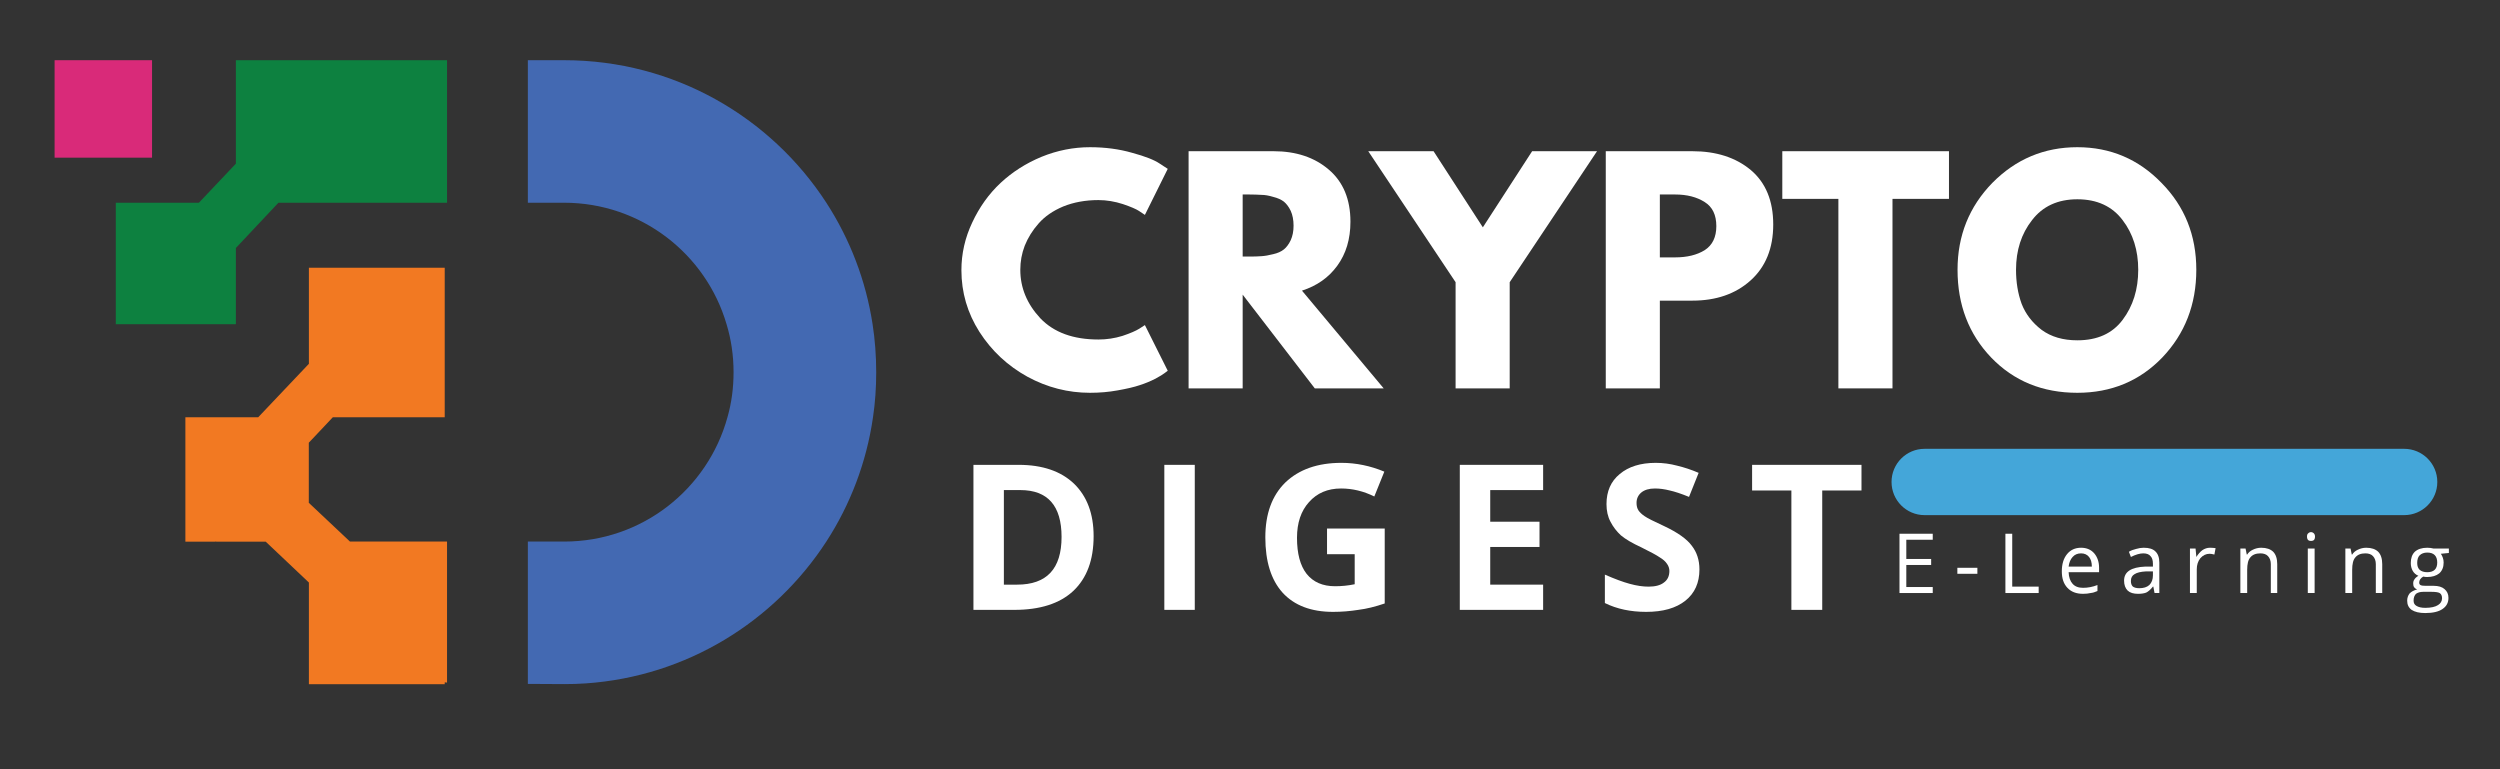
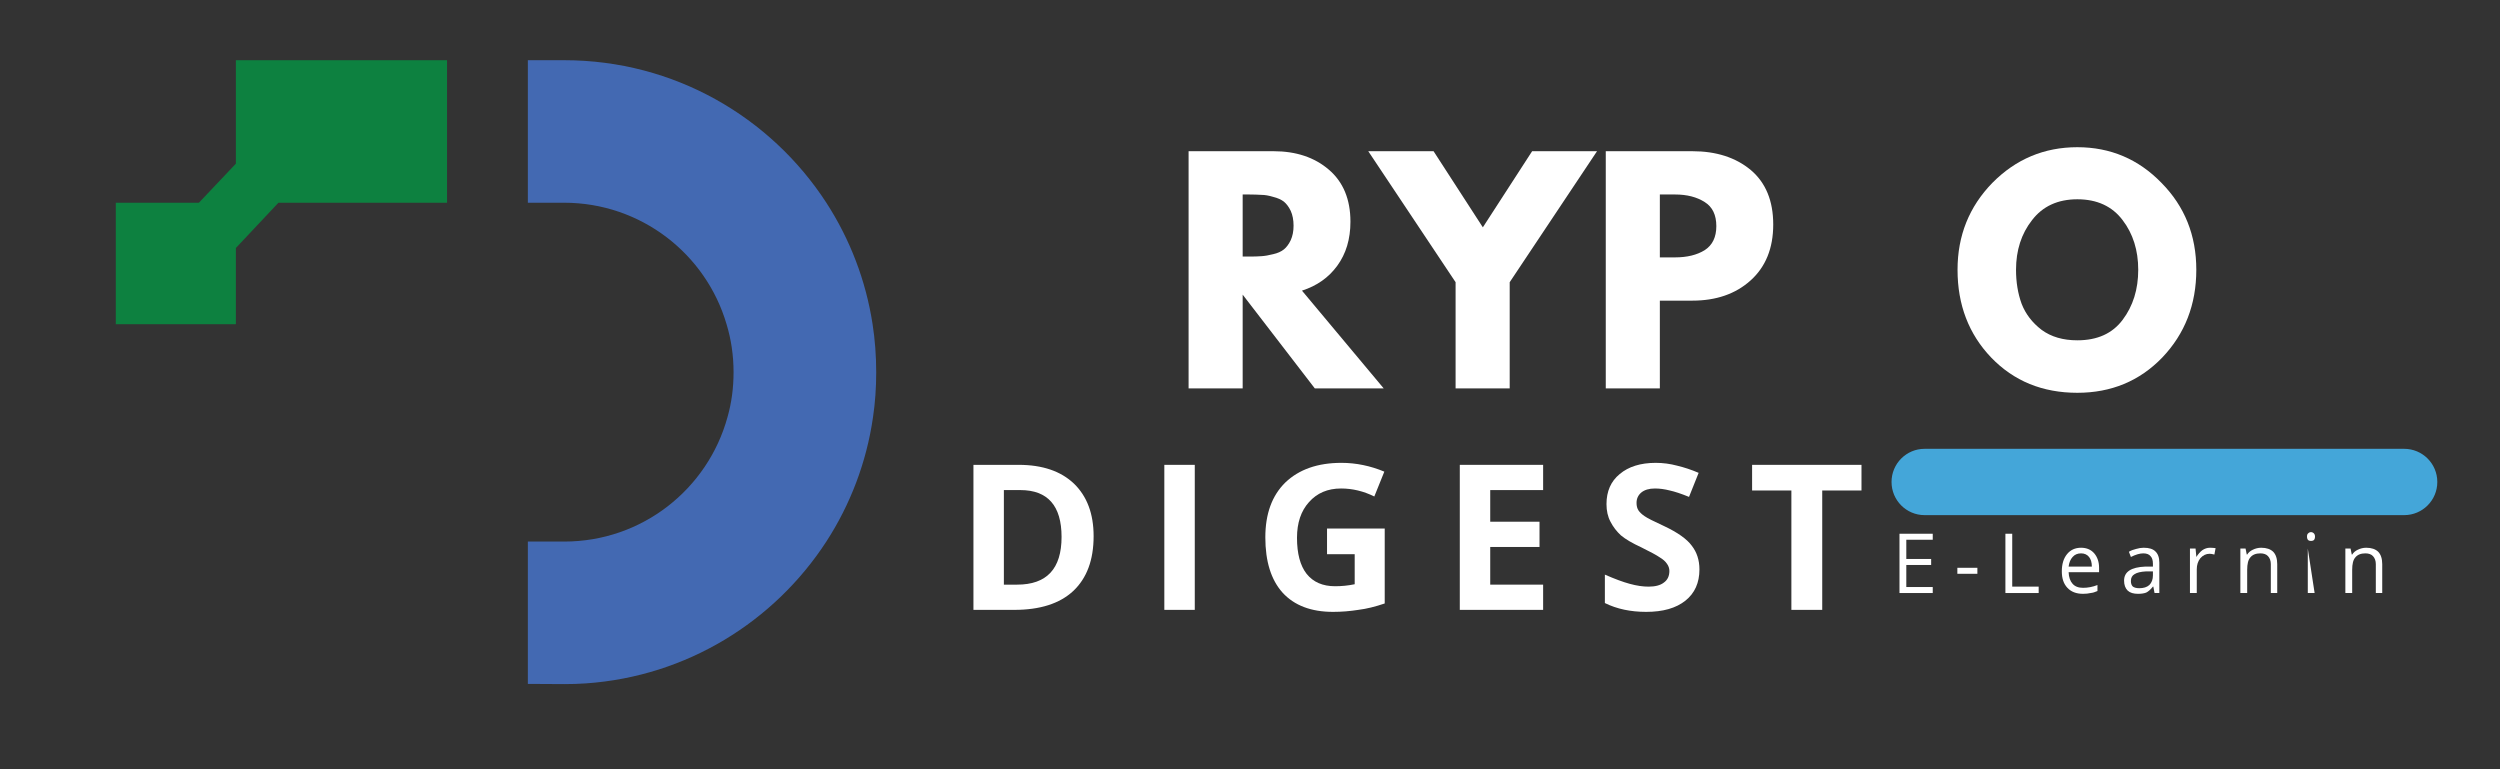
<svg xmlns="http://www.w3.org/2000/svg" width="130" zoomAndPan="magnify" viewBox="0 0 97.5 30" height="40" preserveAspectRatio="xMidYMid meet" version="1.0">
  <rect x="0" y="0" width="97.5" height="30" fill="#333333" stroke="none" />
  <defs>
    <g />
    <clipPath id="54e0577673">
      <path d="M 93 21 L 95.684 21 L 95.684 24 L 93 24 Z M 93 21 " clip-rule="nonzero" />
    </clipPath>
    <clipPath id="84aa5ae3c5">
      <path d="M 73.77 17.504 L 95.062 17.504 L 95.062 20.09 L 73.77 20.09 Z M 73.77 17.504 " clip-rule="nonzero" />
    </clipPath>
    <clipPath id="f85f26b60e">
      <path d="M 75.059 17.504 L 93.762 17.504 C 94.477 17.504 95.055 18.082 95.055 18.797 C 95.055 19.512 94.477 20.09 93.762 20.09 L 75.059 20.09 C 74.348 20.09 73.77 19.512 73.77 18.797 C 73.77 18.082 74.348 17.504 75.059 17.504 Z M 75.059 17.504 " clip-rule="nonzero" />
    </clipPath>
    <clipPath id="f5501e67a6">
      <path d="M 4.434 2.27 L 17.473 2.27 L 17.473 12.703 L 4.434 12.703 Z M 4.434 2.27 " clip-rule="nonzero" />
    </clipPath>
    <clipPath id="7d01c70caf">
      <path d="M 17.434 2.348 L 17.434 7.906 L 10.859 7.906 L 9.199 9.672 L 9.199 12.645 L 4.516 12.645 L 4.516 7.906 L 7.758 7.906 L 9.199 6.383 L 9.199 2.348 Z M 17.434 2.348 " clip-rule="nonzero" />
    </clipPath>
    <clipPath id="b8bc22dc03">
      <path d="M 7.152 10.434 L 17.473 10.434 L 17.473 26.766 L 7.152 26.766 Z M 7.152 10.434 " clip-rule="nonzero" />
    </clipPath>
    <clipPath id="79f2fa4ba4">
-       <path d="M 13.648 21.121 L 17.434 21.121 L 17.434 26.621 C 17.395 26.613 17.367 26.613 17.344 26.613 L 17.344 26.684 L 12.047 26.684 L 12.047 22.719 L 10.363 21.125 L 8.434 21.125 C 8.426 21.121 8.426 21.117 8.418 21.113 L 8.402 21.125 L 7.23 21.125 L 7.23 16.273 L 10.07 16.273 L 12.047 14.188 L 12.047 10.441 L 17.344 10.441 L 17.344 16.273 L 12.98 16.273 L 12.461 16.824 L 12.043 17.266 L 12.043 19.609 Z M 13.648 21.121 " clip-rule="nonzero" />
-     </clipPath>
+       </clipPath>
    <clipPath id="9766bf6e01">
      <path d="M 20.535 2.27 L 34.258 2.27 L 34.258 26.766 L 20.535 26.766 Z M 20.535 2.27 " clip-rule="nonzero" />
    </clipPath>
    <clipPath id="e8ebcb622c">
      <path d="M 34.172 14.516 C 34.172 15.109 34.133 15.703 34.047 16.273 C 33.793 18.039 33.156 19.688 32.227 21.121 C 30.199 24.242 26.781 26.379 22.852 26.652 C 22.57 26.672 22.289 26.68 22.004 26.68 C 21.848 26.68 21.281 26.676 20.586 26.672 L 20.586 21.121 L 22.004 21.121 C 25.047 21.121 27.602 19.07 28.371 16.273 C 28.531 15.715 28.609 15.125 28.609 14.516 C 28.609 13.867 28.516 13.238 28.336 12.645 C 27.535 9.906 25 7.906 21.996 7.906 L 20.586 7.906 L 20.586 2.348 L 22.004 2.348 C 26.289 2.348 30.055 4.562 32.227 7.906 C 33.137 9.312 33.766 10.918 34.031 12.645 C 34.125 13.25 34.172 13.879 34.172 14.516 " clip-rule="nonzero" />
    </clipPath>
    <clipPath id="51aeceac8d">
-       <path d="M 2.129 2.348 L 5.93 2.348 L 5.93 6.148 L 2.129 6.148 Z M 2.129 2.348 " clip-rule="nonzero" />
-     </clipPath>
+       </clipPath>
  </defs>
  <g fill="#ffffff" fill-opacity="1">
    <g transform="translate(37.245, 15.147)">
      <g>
-         <path d="M 5.594 -1.906 C 5.914 -1.906 6.227 -1.953 6.531 -2.047 C 6.832 -2.148 7.051 -2.242 7.188 -2.328 L 7.406 -2.469 L 8.297 -0.688 C 8.266 -0.664 8.223 -0.633 8.172 -0.594 C 8.117 -0.551 8 -0.477 7.812 -0.375 C 7.625 -0.281 7.422 -0.195 7.203 -0.125 C 6.984 -0.051 6.695 0.016 6.344 0.078 C 6 0.141 5.641 0.172 5.266 0.172 C 4.41 0.172 3.598 -0.035 2.828 -0.453 C 2.055 -0.879 1.43 -1.461 0.953 -2.203 C 0.484 -2.941 0.25 -3.742 0.25 -4.609 C 0.25 -5.254 0.391 -5.875 0.672 -6.469 C 0.953 -7.07 1.32 -7.586 1.781 -8.016 C 2.238 -8.441 2.77 -8.781 3.375 -9.031 C 3.988 -9.281 4.617 -9.406 5.266 -9.406 C 5.859 -9.406 6.406 -9.332 6.906 -9.188 C 7.414 -9.051 7.773 -8.91 7.984 -8.766 L 8.297 -8.562 L 7.406 -6.766 C 7.352 -6.805 7.273 -6.859 7.172 -6.922 C 7.066 -6.992 6.859 -7.082 6.547 -7.188 C 6.234 -7.289 5.914 -7.344 5.594 -7.344 C 5.082 -7.344 4.625 -7.258 4.219 -7.094 C 3.82 -6.926 3.504 -6.707 3.266 -6.438 C 3.023 -6.164 2.844 -5.875 2.719 -5.562 C 2.602 -5.258 2.547 -4.945 2.547 -4.625 C 2.547 -3.926 2.805 -3.297 3.328 -2.734 C 3.859 -2.18 4.613 -1.906 5.594 -1.906 Z M 5.594 -1.906 " />
-       </g>
+         </g>
    </g>
  </g>
  <g fill="#ffffff" fill-opacity="1">
    <g transform="translate(45.683, 15.147)">
      <g>
        <path d="M 0.672 -9.25 L 3.984 -9.25 C 4.867 -9.25 5.586 -9.008 6.141 -8.531 C 6.703 -8.051 6.984 -7.375 6.984 -6.5 C 6.984 -5.82 6.812 -5.25 6.469 -4.781 C 6.133 -4.32 5.676 -4 5.094 -3.812 L 8.281 0 L 5.594 0 L 2.781 -3.656 L 2.781 0 L 0.672 0 Z M 2.781 -5.141 L 3.031 -5.141 C 3.219 -5.141 3.379 -5.145 3.516 -5.156 C 3.648 -5.164 3.801 -5.191 3.969 -5.234 C 4.145 -5.273 4.285 -5.336 4.391 -5.422 C 4.492 -5.504 4.582 -5.625 4.656 -5.781 C 4.727 -5.938 4.766 -6.125 4.766 -6.344 C 4.766 -6.57 4.727 -6.766 4.656 -6.922 C 4.582 -7.078 4.492 -7.195 4.391 -7.281 C 4.285 -7.363 4.145 -7.426 3.969 -7.469 C 3.801 -7.52 3.648 -7.547 3.516 -7.547 C 3.379 -7.555 3.219 -7.562 3.031 -7.562 L 2.781 -7.562 Z M 2.781 -5.141 " />
      </g>
    </g>
  </g>
  <g fill="#ffffff" fill-opacity="1">
    <g transform="translate(53.706, 15.147)">
      <g>
        <path d="M -0.344 -9.25 L 2.203 -9.25 L 4.125 -6.281 L 6.047 -9.25 L 8.578 -9.25 L 5.172 -4.141 L 5.172 0 L 3.062 0 L 3.062 -4.141 Z M -0.344 -9.25 " />
      </g>
    </g>
  </g>
  <g fill="#ffffff" fill-opacity="1">
    <g transform="translate(61.953, 15.147)">
      <g>
        <path d="M 0.672 -9.25 L 4.047 -9.25 C 4.984 -9.25 5.742 -9.004 6.328 -8.516 C 6.91 -8.023 7.203 -7.316 7.203 -6.391 C 7.203 -5.461 6.906 -4.734 6.312 -4.203 C 5.727 -3.68 4.973 -3.422 4.047 -3.422 L 2.781 -3.422 L 2.781 0 L 0.672 0 Z M 2.781 -5.109 L 3.375 -5.109 C 3.844 -5.109 4.227 -5.203 4.531 -5.391 C 4.832 -5.586 4.984 -5.898 4.984 -6.328 C 4.984 -6.766 4.832 -7.078 4.531 -7.266 C 4.227 -7.461 3.844 -7.562 3.375 -7.562 L 2.781 -7.562 Z M 2.781 -5.109 " />
      </g>
    </g>
  </g>
  <g fill="#ffffff" fill-opacity="1">
    <g transform="translate(69.416, 15.147)">
      <g>
-         <path d="M 0.094 -7.391 L 0.094 -9.25 L 6.594 -9.25 L 6.594 -7.391 L 4.391 -7.391 L 4.391 0 L 2.281 0 L 2.281 -7.391 Z M 0.094 -7.391 " />
-       </g>
+         </g>
    </g>
  </g>
  <g fill="#ffffff" fill-opacity="1">
    <g transform="translate(76.094, 15.147)">
      <g>
        <path d="M 0.25 -4.625 C 0.25 -5.957 0.703 -7.086 1.609 -8.016 C 2.523 -8.941 3.629 -9.406 4.922 -9.406 C 6.211 -9.406 7.305 -8.941 8.203 -8.016 C 9.109 -7.098 9.562 -5.969 9.562 -4.625 C 9.562 -3.27 9.117 -2.129 8.234 -1.203 C 7.348 -0.285 6.242 0.172 4.922 0.172 C 3.566 0.172 2.445 -0.285 1.562 -1.203 C 0.688 -2.117 0.25 -3.258 0.25 -4.625 Z M 2.531 -4.625 C 2.531 -4.145 2.602 -3.703 2.75 -3.297 C 2.906 -2.898 3.164 -2.562 3.531 -2.281 C 3.906 -2.008 4.367 -1.875 4.922 -1.875 C 5.703 -1.875 6.289 -2.141 6.688 -2.672 C 7.094 -3.211 7.297 -3.863 7.297 -4.625 C 7.297 -5.383 7.094 -6.031 6.688 -6.562 C 6.281 -7.102 5.691 -7.375 4.922 -7.375 C 4.16 -7.375 3.57 -7.102 3.156 -6.562 C 2.738 -6.031 2.531 -5.383 2.531 -4.625 Z M 2.531 -4.625 " />
      </g>
    </g>
  </g>
  <g fill="#ffffff" fill-opacity="1">
    <g transform="translate(73.768, 23.128)">
      <g>
        <path d="M 1.609 0 L 0.312 0 L 0.312 -2.312 L 1.609 -2.312 L 1.609 -2.078 L 0.578 -2.078 L 0.578 -1.328 L 1.547 -1.328 L 1.547 -1.094 L 0.578 -1.094 L 0.578 -0.234 L 1.609 -0.234 Z M 1.609 0 " />
      </g>
    </g>
  </g>
  <g fill="#ffffff" fill-opacity="1">
    <g transform="translate(76.212, 23.128)">
      <g>
        <path d="M 0.125 -0.75 L 0.125 -0.984 L 0.906 -0.984 L 0.906 -0.75 Z M 0.125 -0.75 " />
      </g>
    </g>
  </g>
  <g fill="#ffffff" fill-opacity="1">
    <g transform="translate(77.899, 23.128)">
      <g>
        <path d="M 0.312 0 L 0.312 -2.312 L 0.578 -2.312 L 0.578 -0.25 L 1.609 -0.25 L 1.609 0 Z M 0.312 0 " />
      </g>
    </g>
  </g>
  <g fill="#ffffff" fill-opacity="1">
    <g transform="translate(80.223, 23.128)">
      <g>
        <path d="M 1.016 0.031 C 0.754 0.031 0.551 -0.047 0.406 -0.203 C 0.258 -0.359 0.188 -0.57 0.188 -0.844 C 0.188 -1.125 0.254 -1.348 0.391 -1.516 C 0.523 -1.68 0.707 -1.766 0.938 -1.766 C 1.156 -1.766 1.328 -1.691 1.453 -1.547 C 1.578 -1.398 1.641 -1.211 1.641 -0.984 L 1.641 -0.812 L 0.453 -0.812 C 0.461 -0.613 0.516 -0.461 0.609 -0.359 C 0.703 -0.254 0.836 -0.203 1.016 -0.203 C 1.203 -0.203 1.391 -0.238 1.578 -0.312 L 1.578 -0.078 C 1.484 -0.035 1.395 -0.008 1.312 0 C 1.227 0.02 1.129 0.031 1.016 0.031 Z M 0.938 -1.547 C 0.801 -1.547 0.691 -1.5 0.609 -1.406 C 0.523 -1.312 0.473 -1.188 0.453 -1.031 L 1.359 -1.031 C 1.359 -1.195 1.32 -1.32 1.25 -1.406 C 1.176 -1.5 1.07 -1.547 0.938 -1.547 Z M 0.938 -1.547 " />
      </g>
    </g>
  </g>
  <g fill="#ffffff" fill-opacity="1">
    <g transform="translate(82.683, 23.128)">
      <g>
        <path d="M 1.344 0 L 1.297 -0.25 L 1.281 -0.25 C 1.188 -0.133 1.098 -0.055 1.016 -0.016 C 0.93 0.016 0.828 0.031 0.703 0.031 C 0.523 0.031 0.391 -0.008 0.297 -0.094 C 0.203 -0.188 0.156 -0.316 0.156 -0.484 C 0.156 -0.828 0.43 -1.008 0.984 -1.031 L 1.281 -1.031 L 1.281 -1.141 C 1.281 -1.273 1.25 -1.375 1.188 -1.438 C 1.133 -1.508 1.039 -1.547 0.906 -1.547 C 0.77 -1.547 0.609 -1.5 0.422 -1.406 L 0.344 -1.609 C 0.426 -1.66 0.52 -1.695 0.625 -1.719 C 0.727 -1.75 0.828 -1.766 0.922 -1.766 C 1.129 -1.766 1.281 -1.719 1.375 -1.625 C 1.477 -1.531 1.531 -1.383 1.531 -1.188 L 1.531 0 Z M 0.75 -0.188 C 0.914 -0.188 1.047 -0.227 1.141 -0.312 C 1.234 -0.406 1.281 -0.531 1.281 -0.688 L 1.281 -0.844 L 1.016 -0.844 C 0.805 -0.832 0.656 -0.797 0.562 -0.734 C 0.469 -0.68 0.422 -0.594 0.422 -0.469 C 0.422 -0.375 0.445 -0.301 0.5 -0.25 C 0.562 -0.207 0.645 -0.188 0.75 -0.188 Z M 0.75 -0.188 " />
      </g>
    </g>
  </g>
  <g fill="#ffffff" fill-opacity="1">
    <g transform="translate(85.127, 23.128)">
      <g>
        <path d="M 1.062 -1.766 C 1.145 -1.766 1.219 -1.758 1.281 -1.75 L 1.234 -1.5 C 1.16 -1.52 1.098 -1.531 1.047 -1.531 C 0.91 -1.531 0.789 -1.473 0.688 -1.359 C 0.594 -1.242 0.547 -1.098 0.547 -0.922 L 0.547 0 L 0.281 0 L 0.281 -1.734 L 0.5 -1.734 L 0.531 -1.406 C 0.602 -1.52 0.68 -1.609 0.766 -1.672 C 0.859 -1.734 0.957 -1.766 1.062 -1.766 Z M 1.062 -1.766 " />
      </g>
    </g>
  </g>
  <g fill="#ffffff" fill-opacity="1">
    <g transform="translate(87.093, 23.128)">
      <g>
        <path d="M 1.469 0 L 1.469 -1.125 C 1.469 -1.258 1.43 -1.363 1.359 -1.438 C 1.297 -1.508 1.195 -1.547 1.062 -1.547 C 0.883 -1.547 0.754 -1.492 0.672 -1.391 C 0.586 -1.297 0.547 -1.133 0.547 -0.906 L 0.547 0 L 0.281 0 L 0.281 -1.734 L 0.484 -1.734 L 0.531 -1.5 L 0.547 -1.5 C 0.598 -1.582 0.672 -1.645 0.766 -1.688 C 0.867 -1.738 0.977 -1.766 1.094 -1.766 C 1.301 -1.766 1.457 -1.711 1.562 -1.609 C 1.664 -1.504 1.719 -1.344 1.719 -1.125 L 1.719 0 Z M 1.469 0 " />
      </g>
    </g>
  </g>
  <g fill="#ffffff" fill-opacity="1">
    <g transform="translate(89.723, 23.128)">
      <g>
-         <path d="M 0.547 0 L 0.281 0 L 0.281 -1.734 L 0.547 -1.734 Z M 0.25 -2.203 C 0.25 -2.266 0.266 -2.305 0.297 -2.328 C 0.328 -2.359 0.363 -2.375 0.406 -2.375 C 0.445 -2.375 0.484 -2.359 0.516 -2.328 C 0.547 -2.297 0.562 -2.254 0.562 -2.203 C 0.562 -2.141 0.547 -2.094 0.516 -2.062 C 0.484 -2.039 0.445 -2.031 0.406 -2.031 C 0.363 -2.031 0.328 -2.039 0.297 -2.062 C 0.266 -2.094 0.25 -2.141 0.25 -2.203 Z M 0.25 -2.203 " />
+         <path d="M 0.547 0 L 0.281 0 L 0.281 -1.734 Z M 0.25 -2.203 C 0.25 -2.266 0.266 -2.305 0.297 -2.328 C 0.328 -2.359 0.363 -2.375 0.406 -2.375 C 0.445 -2.375 0.484 -2.359 0.516 -2.328 C 0.547 -2.297 0.562 -2.254 0.562 -2.203 C 0.562 -2.141 0.547 -2.094 0.516 -2.062 C 0.484 -2.039 0.445 -2.031 0.406 -2.031 C 0.363 -2.031 0.328 -2.039 0.297 -2.062 C 0.266 -2.094 0.25 -2.141 0.25 -2.203 Z M 0.25 -2.203 " />
      </g>
    </g>
  </g>
  <g fill="#ffffff" fill-opacity="1">
    <g transform="translate(91.188, 23.128)">
      <g>
        <path d="M 1.469 0 L 1.469 -1.125 C 1.469 -1.258 1.43 -1.363 1.359 -1.438 C 1.297 -1.508 1.195 -1.547 1.062 -1.547 C 0.883 -1.547 0.754 -1.492 0.672 -1.391 C 0.586 -1.297 0.547 -1.133 0.547 -0.906 L 0.547 0 L 0.281 0 L 0.281 -1.734 L 0.484 -1.734 L 0.531 -1.5 L 0.547 -1.5 C 0.598 -1.582 0.672 -1.645 0.766 -1.688 C 0.867 -1.738 0.977 -1.766 1.094 -1.766 C 1.301 -1.766 1.457 -1.711 1.562 -1.609 C 1.664 -1.504 1.719 -1.344 1.719 -1.125 L 1.719 0 Z M 1.469 0 " />
      </g>
    </g>
  </g>
  <g clip-path="url(#54e0577673)">
    <g fill="#ffffff" fill-opacity="1">
      <g transform="translate(93.818, 23.128)">
        <g>
-           <path d="M 1.688 -1.734 L 1.688 -1.562 L 1.375 -1.531 C 1.406 -1.488 1.43 -1.438 1.453 -1.375 C 1.473 -1.32 1.484 -1.258 1.484 -1.188 C 1.484 -1.008 1.426 -0.867 1.312 -0.766 C 1.195 -0.672 1.039 -0.625 0.844 -0.625 C 0.789 -0.625 0.738 -0.629 0.688 -0.641 C 0.582 -0.578 0.531 -0.5 0.531 -0.406 C 0.531 -0.363 0.547 -0.332 0.578 -0.312 C 0.617 -0.289 0.688 -0.281 0.781 -0.281 L 1.094 -0.281 C 1.281 -0.281 1.422 -0.238 1.516 -0.156 C 1.617 -0.07 1.672 0.039 1.672 0.188 C 1.672 0.375 1.594 0.52 1.438 0.625 C 1.289 0.727 1.066 0.781 0.766 0.781 C 0.535 0.781 0.359 0.738 0.234 0.656 C 0.117 0.57 0.062 0.453 0.062 0.297 C 0.062 0.191 0.094 0.098 0.156 0.016 C 0.227 -0.055 0.328 -0.109 0.453 -0.141 C 0.398 -0.16 0.359 -0.191 0.328 -0.234 C 0.305 -0.273 0.297 -0.32 0.297 -0.375 C 0.297 -0.438 0.312 -0.488 0.344 -0.531 C 0.375 -0.582 0.426 -0.629 0.5 -0.672 C 0.406 -0.711 0.332 -0.773 0.281 -0.859 C 0.227 -0.953 0.203 -1.055 0.203 -1.172 C 0.203 -1.359 0.254 -1.504 0.359 -1.609 C 0.473 -1.711 0.633 -1.766 0.844 -1.766 C 0.938 -1.766 1.02 -1.754 1.094 -1.734 Z M 0.312 0.297 C 0.312 0.391 0.348 0.457 0.422 0.5 C 0.504 0.551 0.617 0.578 0.766 0.578 C 0.992 0.578 1.16 0.539 1.266 0.469 C 1.367 0.406 1.422 0.316 1.422 0.203 C 1.422 0.109 1.391 0.039 1.328 0 C 1.273 -0.031 1.164 -0.047 1 -0.047 L 0.688 -0.047 C 0.57 -0.047 0.477 -0.02 0.406 0.031 C 0.344 0.094 0.312 0.18 0.312 0.297 Z M 0.453 -1.172 C 0.453 -1.055 0.484 -0.969 0.547 -0.906 C 0.617 -0.844 0.719 -0.812 0.844 -0.812 C 1.102 -0.812 1.234 -0.938 1.234 -1.188 C 1.234 -1.445 1.102 -1.578 0.844 -1.578 C 0.719 -1.578 0.617 -1.539 0.547 -1.469 C 0.484 -1.406 0.453 -1.305 0.453 -1.172 Z M 0.453 -1.172 " />
-         </g>
+           </g>
      </g>
    </g>
  </g>
  <g fill="#ffffff" fill-opacity="1">
    <g transform="translate(37.245, 23.785)">
      <g>
        <path d="M 5.406 -2.875 C 5.406 -1.945 5.141 -1.234 4.609 -0.734 C 4.078 -0.242 3.312 0 2.312 0 L 0.719 0 L 0.719 -5.656 L 2.484 -5.656 C 3.41 -5.656 4.129 -5.41 4.641 -4.922 C 5.148 -4.43 5.406 -3.75 5.406 -2.875 Z M 4.156 -2.844 C 4.156 -4.062 3.617 -4.672 2.547 -4.672 L 1.906 -4.672 L 1.906 -0.984 L 2.422 -0.984 C 3.578 -0.984 4.156 -1.602 4.156 -2.844 Z M 4.156 -2.844 " />
      </g>
    </g>
  </g>
  <g fill="#ffffff" fill-opacity="1">
    <g transform="translate(44.69, 23.785)">
      <g>
        <path d="M 0.719 0 L 0.719 -5.656 L 1.906 -5.656 L 1.906 0 Z M 0.719 0 " />
      </g>
    </g>
  </g>
  <g fill="#ffffff" fill-opacity="1">
    <g transform="translate(48.895, 23.785)">
      <g>
        <path d="M 2.859 -3.172 L 5.109 -3.172 L 5.109 -0.25 C 4.742 -0.125 4.398 -0.039 4.078 0 C 3.754 0.051 3.426 0.078 3.094 0.078 C 2.238 0.078 1.582 -0.172 1.125 -0.672 C 0.676 -1.172 0.453 -1.891 0.453 -2.828 C 0.453 -3.742 0.711 -4.457 1.234 -4.969 C 1.766 -5.477 2.492 -5.734 3.422 -5.734 C 3.992 -5.734 4.551 -5.617 5.094 -5.391 L 4.703 -4.422 C 4.285 -4.629 3.852 -4.734 3.406 -4.734 C 2.883 -4.734 2.469 -4.555 2.156 -4.203 C 1.844 -3.859 1.688 -3.395 1.688 -2.812 C 1.688 -2.195 1.812 -1.727 2.062 -1.406 C 2.32 -1.082 2.691 -0.922 3.172 -0.922 C 3.422 -0.922 3.676 -0.945 3.938 -1 L 3.938 -2.172 L 2.859 -2.172 Z M 2.859 -3.172 " />
      </g>
    </g>
  </g>
  <g fill="#ffffff" fill-opacity="1">
    <g transform="translate(56.213, 23.785)">
      <g>
        <path d="M 3.969 0 L 0.719 0 L 0.719 -5.656 L 3.969 -5.656 L 3.969 -4.672 L 1.906 -4.672 L 1.906 -3.438 L 3.828 -3.438 L 3.828 -2.453 L 1.906 -2.453 L 1.906 -0.984 L 3.969 -0.984 Z M 3.969 0 " />
      </g>
    </g>
  </g>
  <g fill="#ffffff" fill-opacity="1">
    <g transform="translate(62.231, 23.785)">
      <g>
        <path d="M 4.047 -1.578 C 4.047 -1.055 3.863 -0.648 3.5 -0.359 C 3.133 -0.066 2.625 0.078 1.969 0.078 C 1.363 0.078 0.828 -0.035 0.359 -0.266 L 0.359 -1.375 C 0.742 -1.207 1.066 -1.086 1.328 -1.016 C 1.598 -0.941 1.844 -0.906 2.062 -0.906 C 2.32 -0.906 2.52 -0.957 2.656 -1.062 C 2.801 -1.164 2.875 -1.316 2.875 -1.516 C 2.875 -1.617 2.844 -1.711 2.781 -1.797 C 2.719 -1.891 2.625 -1.973 2.5 -2.047 C 2.383 -2.129 2.145 -2.258 1.781 -2.438 C 1.426 -2.602 1.16 -2.758 0.984 -2.906 C 0.816 -3.062 0.68 -3.238 0.578 -3.438 C 0.473 -3.633 0.422 -3.863 0.422 -4.125 C 0.422 -4.625 0.594 -5.016 0.938 -5.297 C 1.281 -5.586 1.75 -5.734 2.344 -5.734 C 2.633 -5.734 2.91 -5.695 3.172 -5.625 C 3.441 -5.562 3.723 -5.469 4.016 -5.344 L 3.641 -4.406 C 3.336 -4.531 3.086 -4.613 2.891 -4.656 C 2.691 -4.707 2.5 -4.734 2.312 -4.734 C 2.082 -4.734 1.906 -4.68 1.781 -4.578 C 1.656 -4.473 1.594 -4.336 1.594 -4.172 C 1.594 -4.055 1.617 -3.957 1.672 -3.875 C 1.723 -3.801 1.801 -3.727 1.906 -3.656 C 2.008 -3.582 2.266 -3.453 2.672 -3.266 C 3.203 -3.016 3.562 -2.758 3.75 -2.5 C 3.945 -2.25 4.047 -1.941 4.047 -1.578 Z M 4.047 -1.578 " />
      </g>
    </g>
  </g>
  <g fill="#ffffff" fill-opacity="1">
    <g transform="translate(68.176, 23.785)">
      <g>
        <path d="M 2.891 0 L 1.688 0 L 1.688 -4.656 L 0.156 -4.656 L 0.156 -5.656 L 4.422 -5.656 L 4.422 -4.656 L 2.891 -4.656 Z M 2.891 0 " />
      </g>
    </g>
  </g>
  <g clip-path="url(#84aa5ae3c5)">
    <g clip-path="url(#f85f26b60e)">
      <path fill="#44a6d9" d="M 73.77 17.504 L 95.055 17.504 L 95.055 20.09 L 73.77 20.09 Z M 73.77 17.504 " fill-opacity="1" fill-rule="nonzero" />
    </g>
  </g>
  <g clip-path="url(#f5501e67a6)">
    <g clip-path="url(#7d01c70caf)">
      <path fill="#0d8140" d="M -0.219 0 L 36.527 0 L 36.527 29.031 L -0.219 29.031 Z M -0.219 0 " fill-opacity="1" fill-rule="nonzero" />
    </g>
  </g>
  <g clip-path="url(#b8bc22dc03)">
    <g clip-path="url(#79f2fa4ba4)">
      <path fill="#f27922" d="M -0.219 0 L 36.527 0 L 36.527 29.031 L -0.219 29.031 Z M -0.219 0 " fill-opacity="1" fill-rule="nonzero" />
    </g>
  </g>
  <g clip-path="url(#9766bf6e01)">
    <g clip-path="url(#e8ebcb622c)">
      <path fill="#4369b2" d="M -0.219 0 L 36.527 0 L 36.527 29.031 L -0.219 29.031 Z M -0.219 0 " fill-opacity="1" fill-rule="nonzero" />
    </g>
  </g>
  <g clip-path="url(#51aeceac8d)">
    <path fill="#d92a79" d="M -0.219 0 L 36.527 0 L 36.527 29.031 L -0.219 29.031 Z M -0.219 0 " fill-opacity="1" fill-rule="nonzero" />
  </g>
</svg>